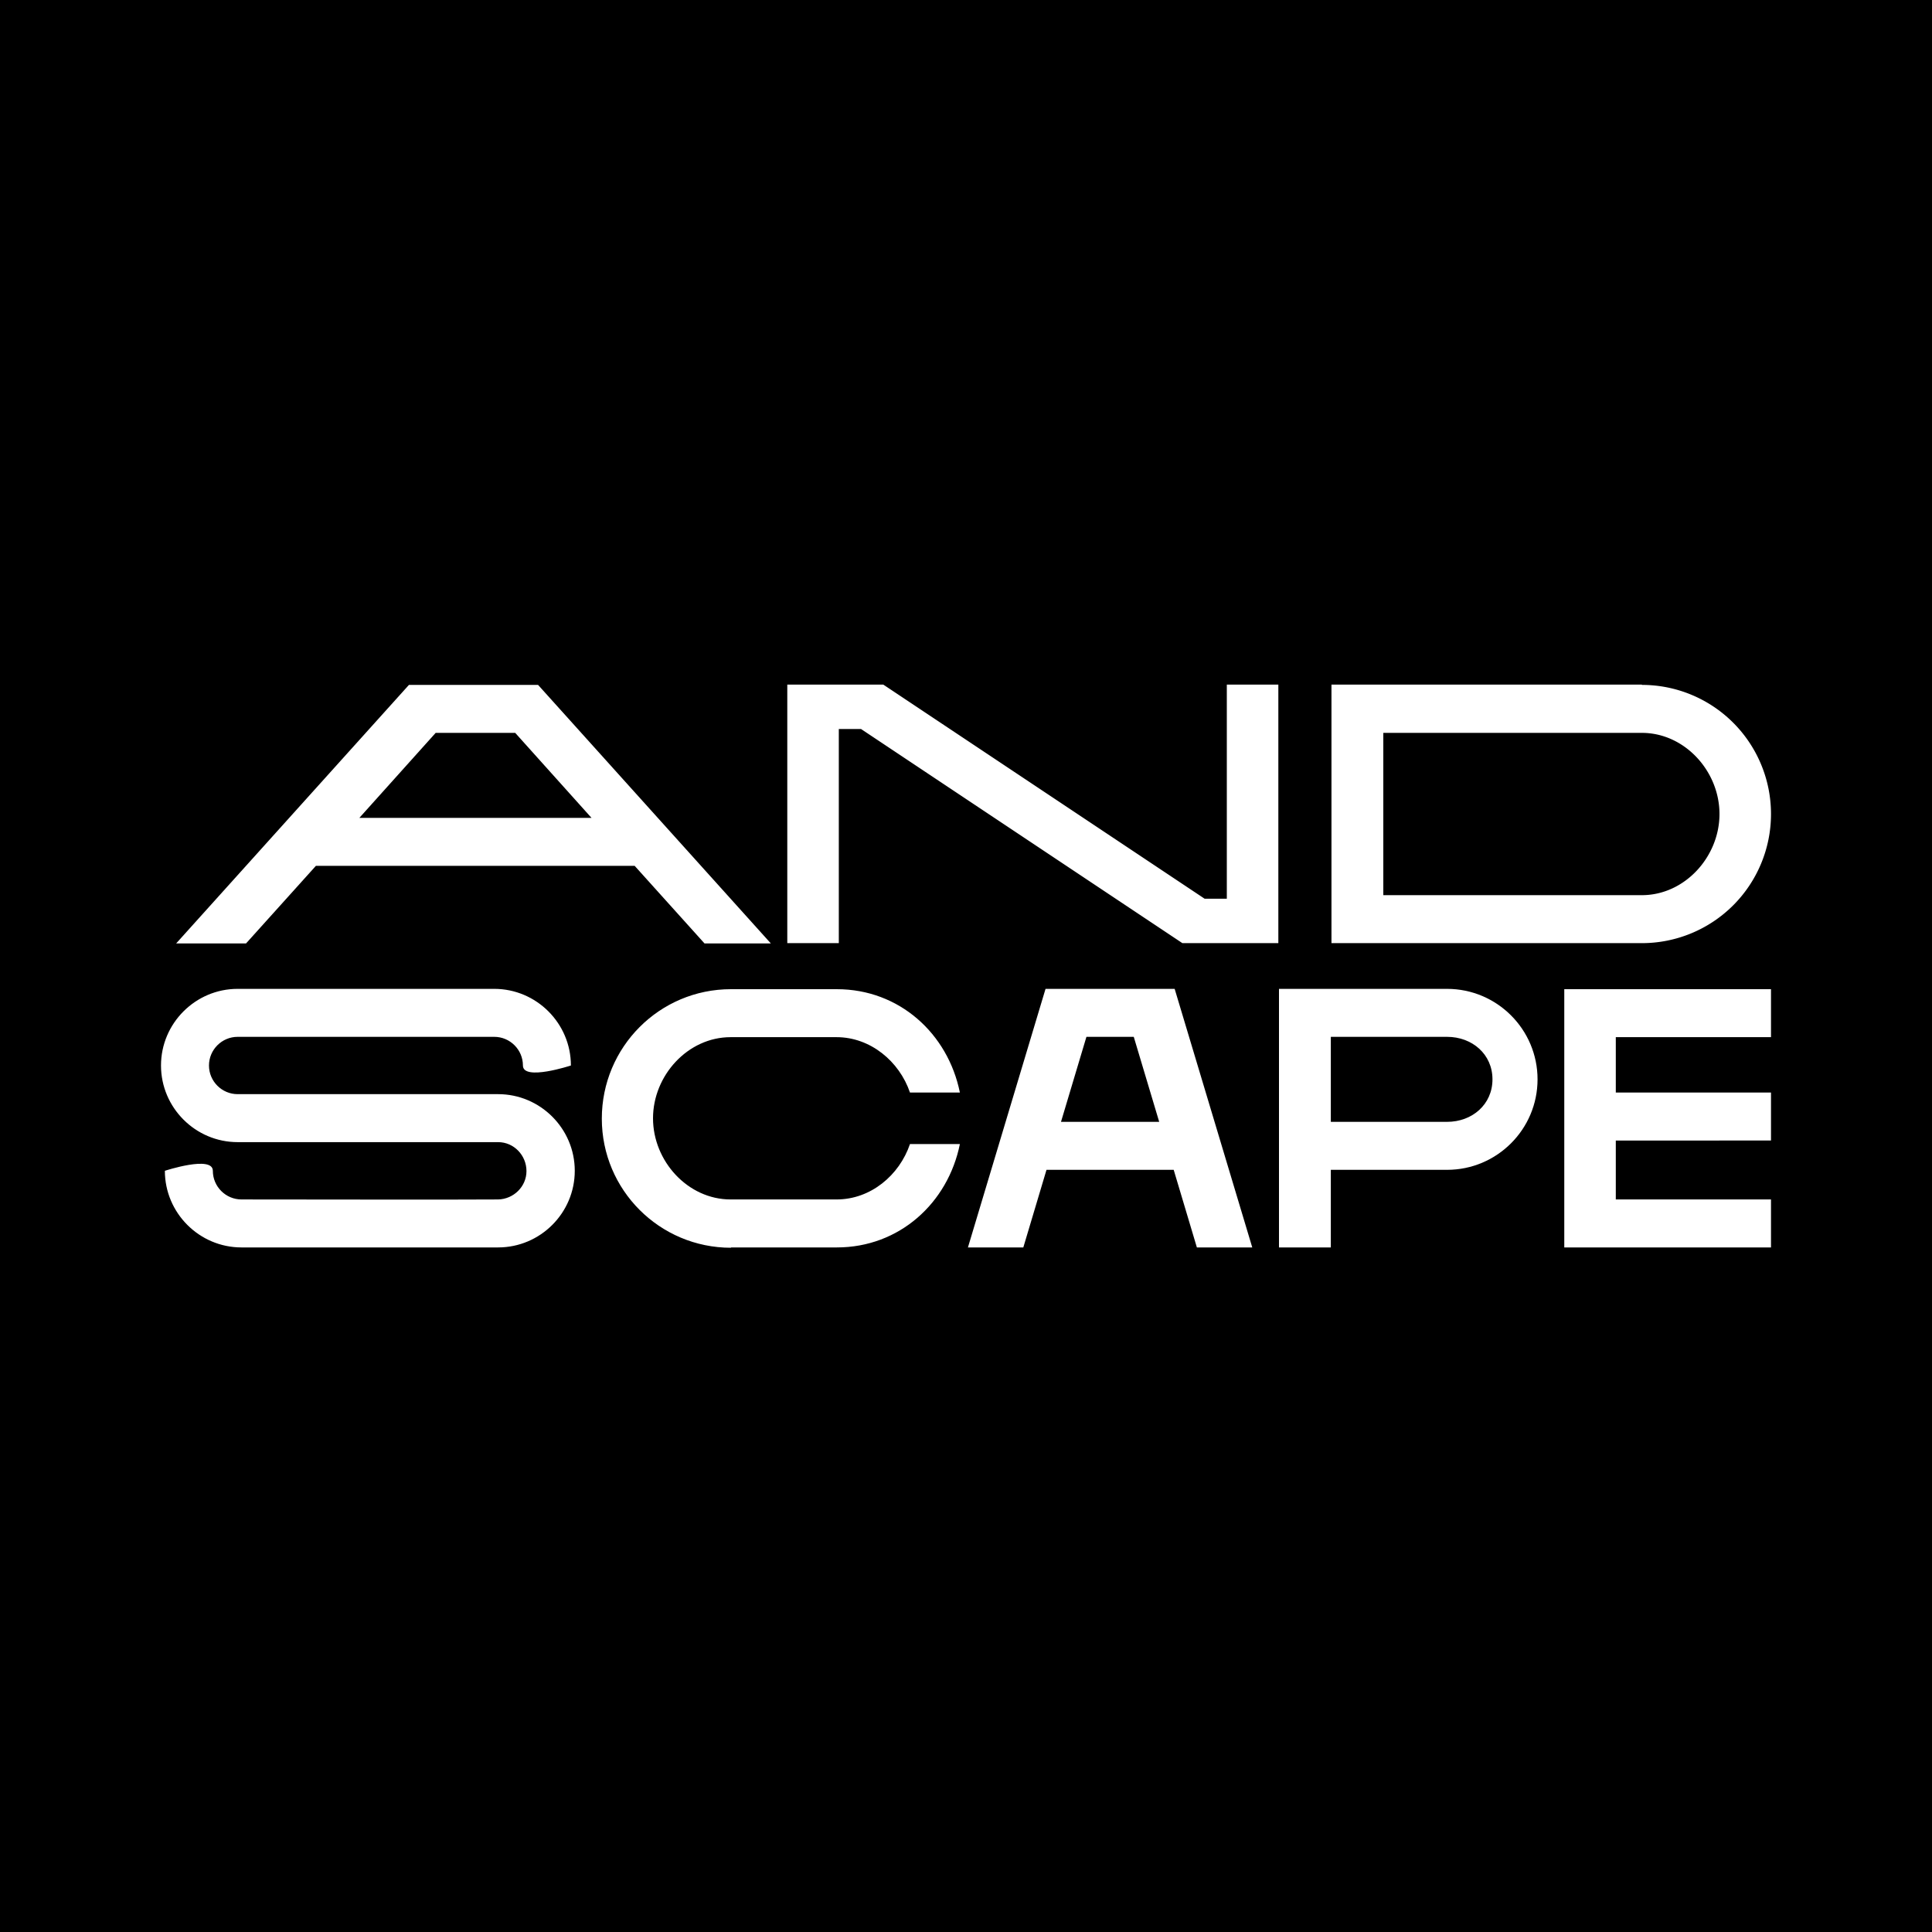
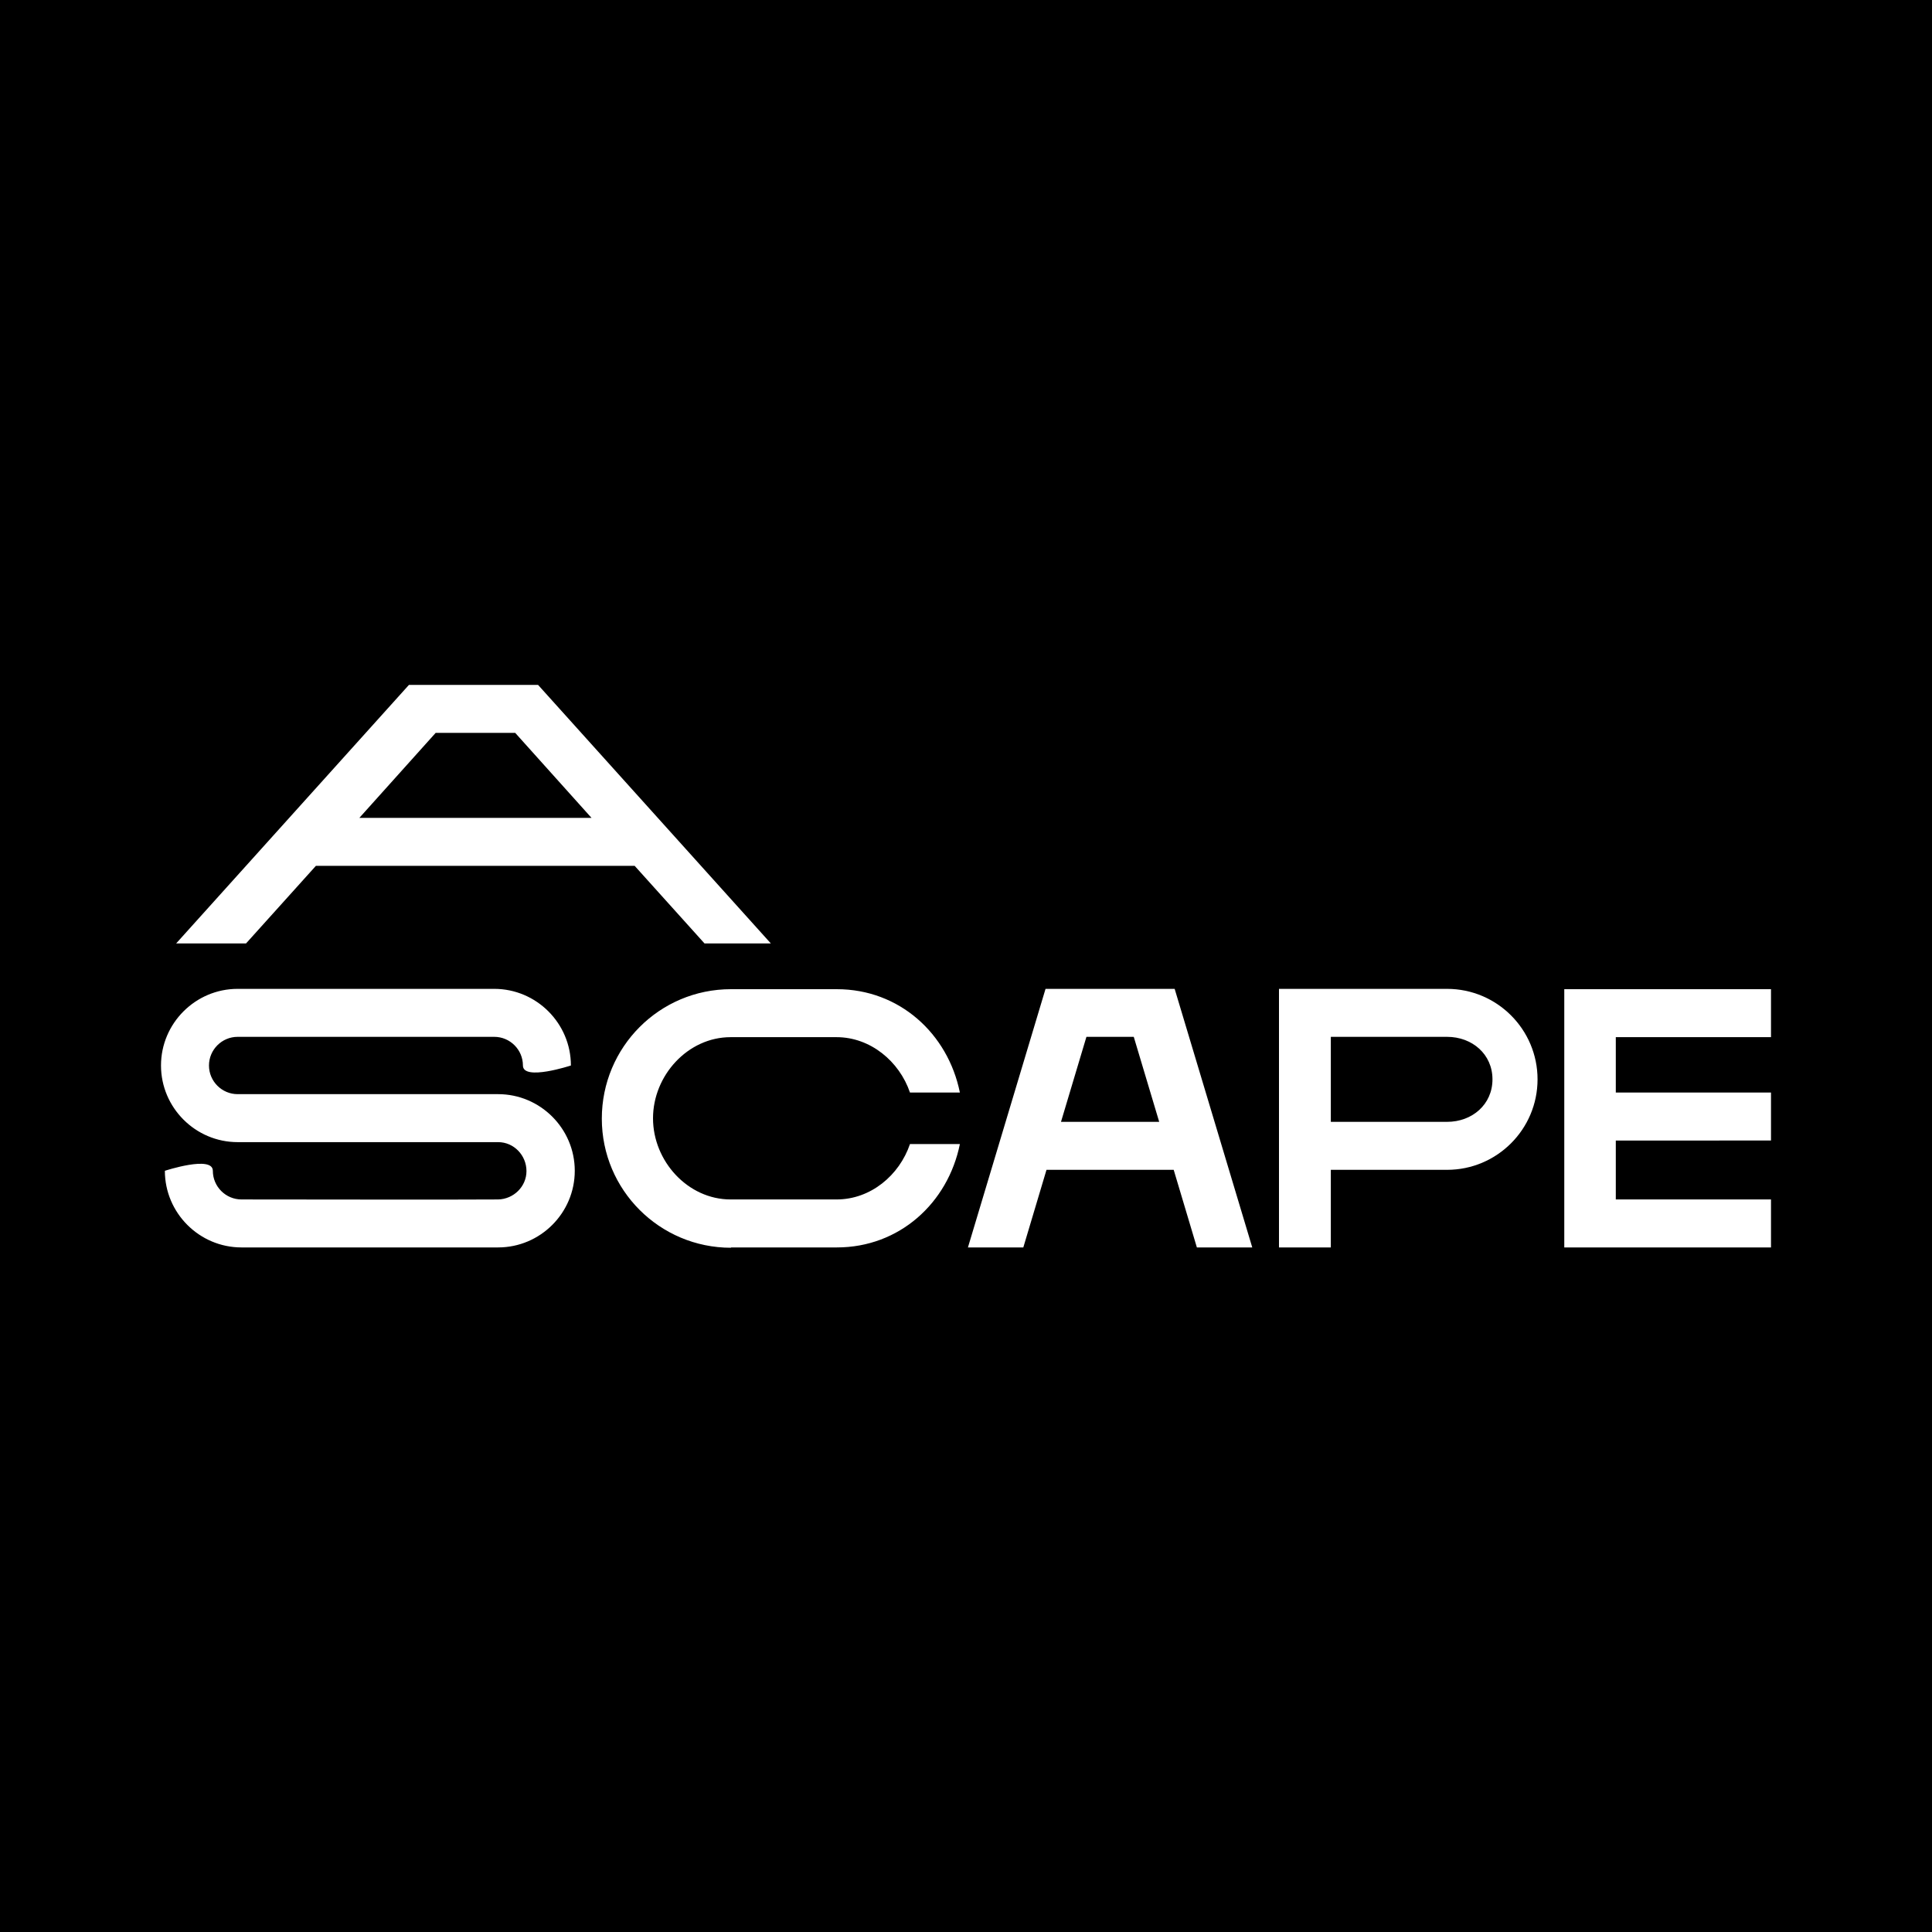
<svg xmlns="http://www.w3.org/2000/svg" viewBox="0 0 60 60">
  <path d="M0 0h60v60H0z" />
  <g fill="#fff">
    <path d="M13.53 22.76H16l2.37 2.64h-7.21l2.37-2.64Zm-3.72 4.13h9.9l2.17 2.41h2.06l-7.23-8.03H12.7L5.47 29.3h2.17l2.17-2.41Z" vector-effect="non-scaling-stroke" />
-     <path d="M38.1 27.91h-.69l-9.98-6.65h-2.98v8.03h1.6v-6.65h.69l9.98 6.65h2.98v-8.03h-1.6v6.65zm12.89-6.65h-9.64v8.03h9.64a4.01 4.01 0 1 0 0-8.02Zm0 6.54h-8.03v-5.04h8.03c1.33 0 2.41 1.19 2.41 2.52s-1.08 2.52-2.41 2.52Z" />
    <path d="M48.58 38.74H55v-1.49h-4.82v-1.83H55v-1.49h-4.82v-1.72H55v-1.49h-6.42v8.03Zm-2.23-5.22c0 .78-.63 1.32-1.41 1.32h-3.61V32.2h3.61c.78 0 1.41.54 1.41 1.32m-1.41-2.81h-5.22v8.03h1.61v-2.41h3.61c1.55 0 2.81-1.26 2.81-2.81s-1.26-2.81-2.81-2.81m-11.2 1.49h1.47l.79 2.64h-3.05l.79-2.64Zm-3.68 6.54h1.72l.72-2.41h3.95l.72 2.41h1.72l-2.41-8.03h-4.01l-2.41 8.03Z" vector-effect="non-scaling-stroke" />
    <path d="M22.7 38.74h3.29c1.94 0 3.45-1.38 3.82-3.21h-1.55c-.33.97-1.22 1.72-2.28 1.72h-3.29c-1.33 0-2.41-1.19-2.41-2.52s1.08-2.52 2.41-2.52h3.29c1.05 0 1.95.75 2.28 1.72h1.55c-.37-1.83-1.88-3.21-3.82-3.21H22.7c-2.22 0-4.01 1.8-4.01 4.02s1.8 4.01 4.01 4.01m-7.23-.01c1.31 0 2.38-1.07 2.38-2.38s-1.07-2.38-2.38-2.38H7.38c-.49 0-.89-.4-.89-.89s.4-.89.89-.89h7.97c.49 0 .89.4.89.89s1.49 0 1.49 0c0-1.31-1.07-2.38-2.38-2.38H7.38C6.07 30.71 5 31.78 5 33.09s1.07 2.38 2.38 2.38h8.09c.49 0 .88.41.88.9 0 .48-.4.87-.88.88s-7.97 0-7.97 0c-.49 0-.89-.4-.89-.89s-1.49 0-1.49 0c0 1.31 1.07 2.38 2.38 2.38h7.97Z" />
  </g>
</svg>